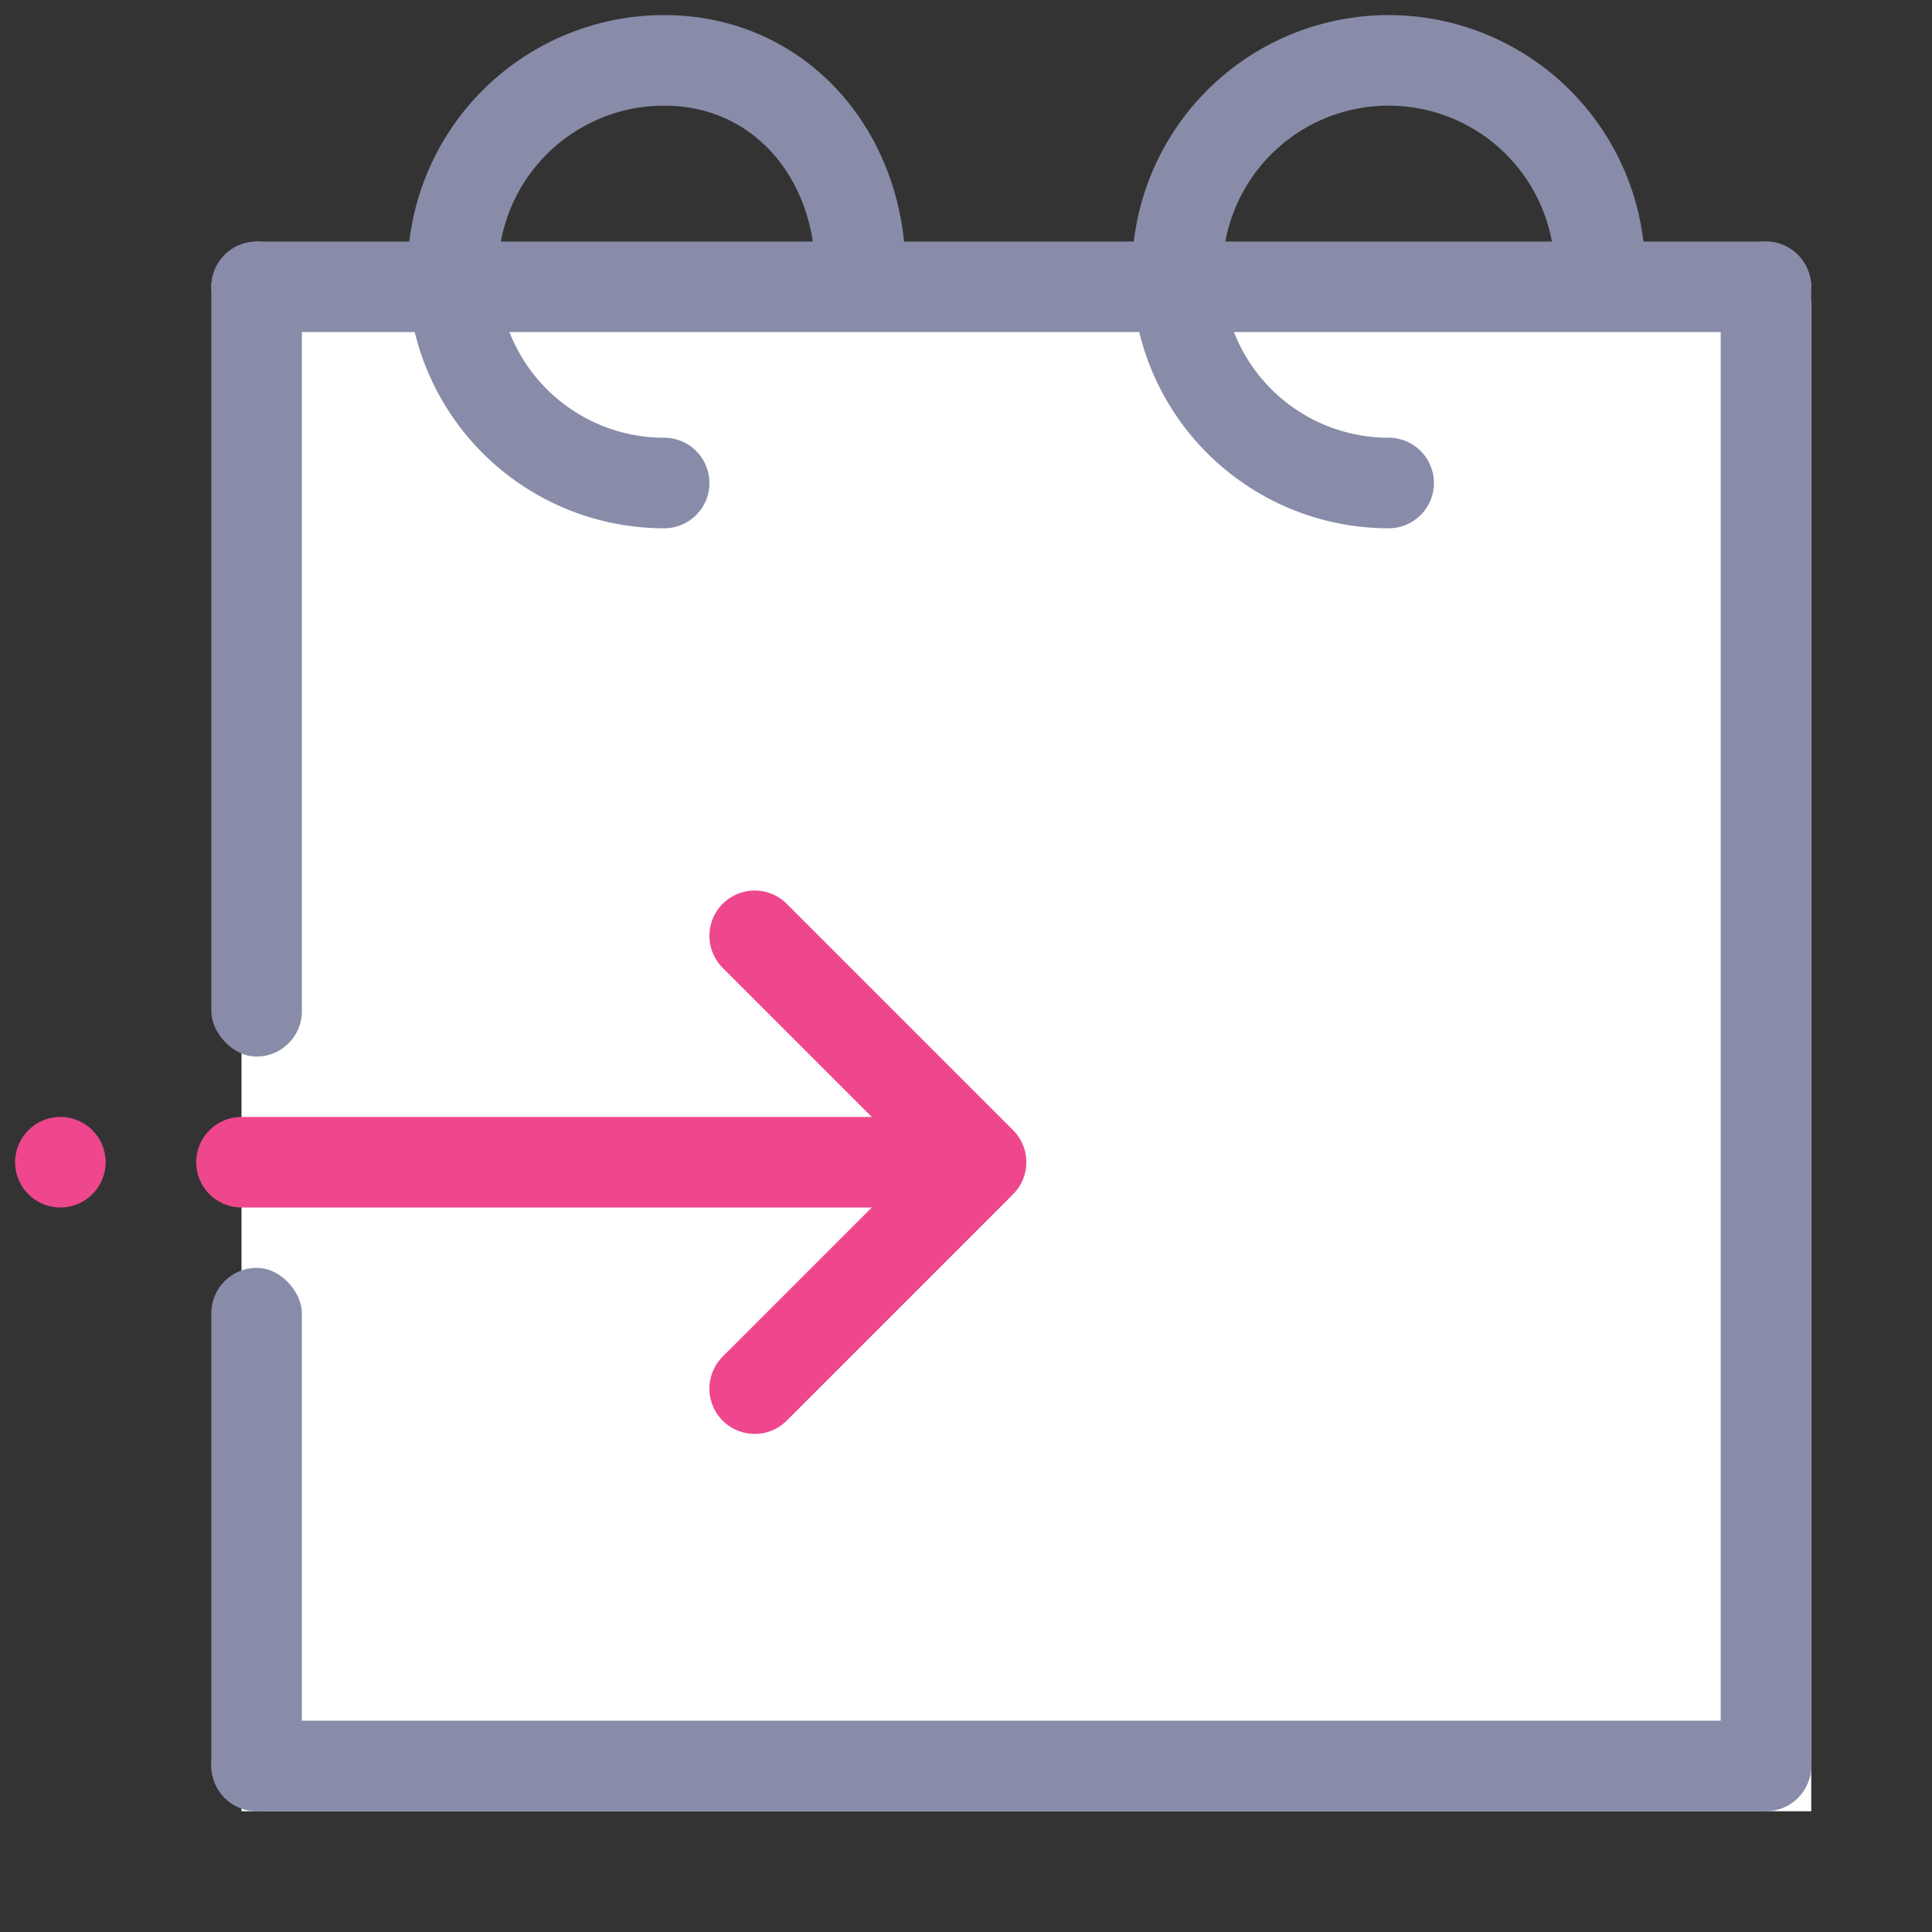
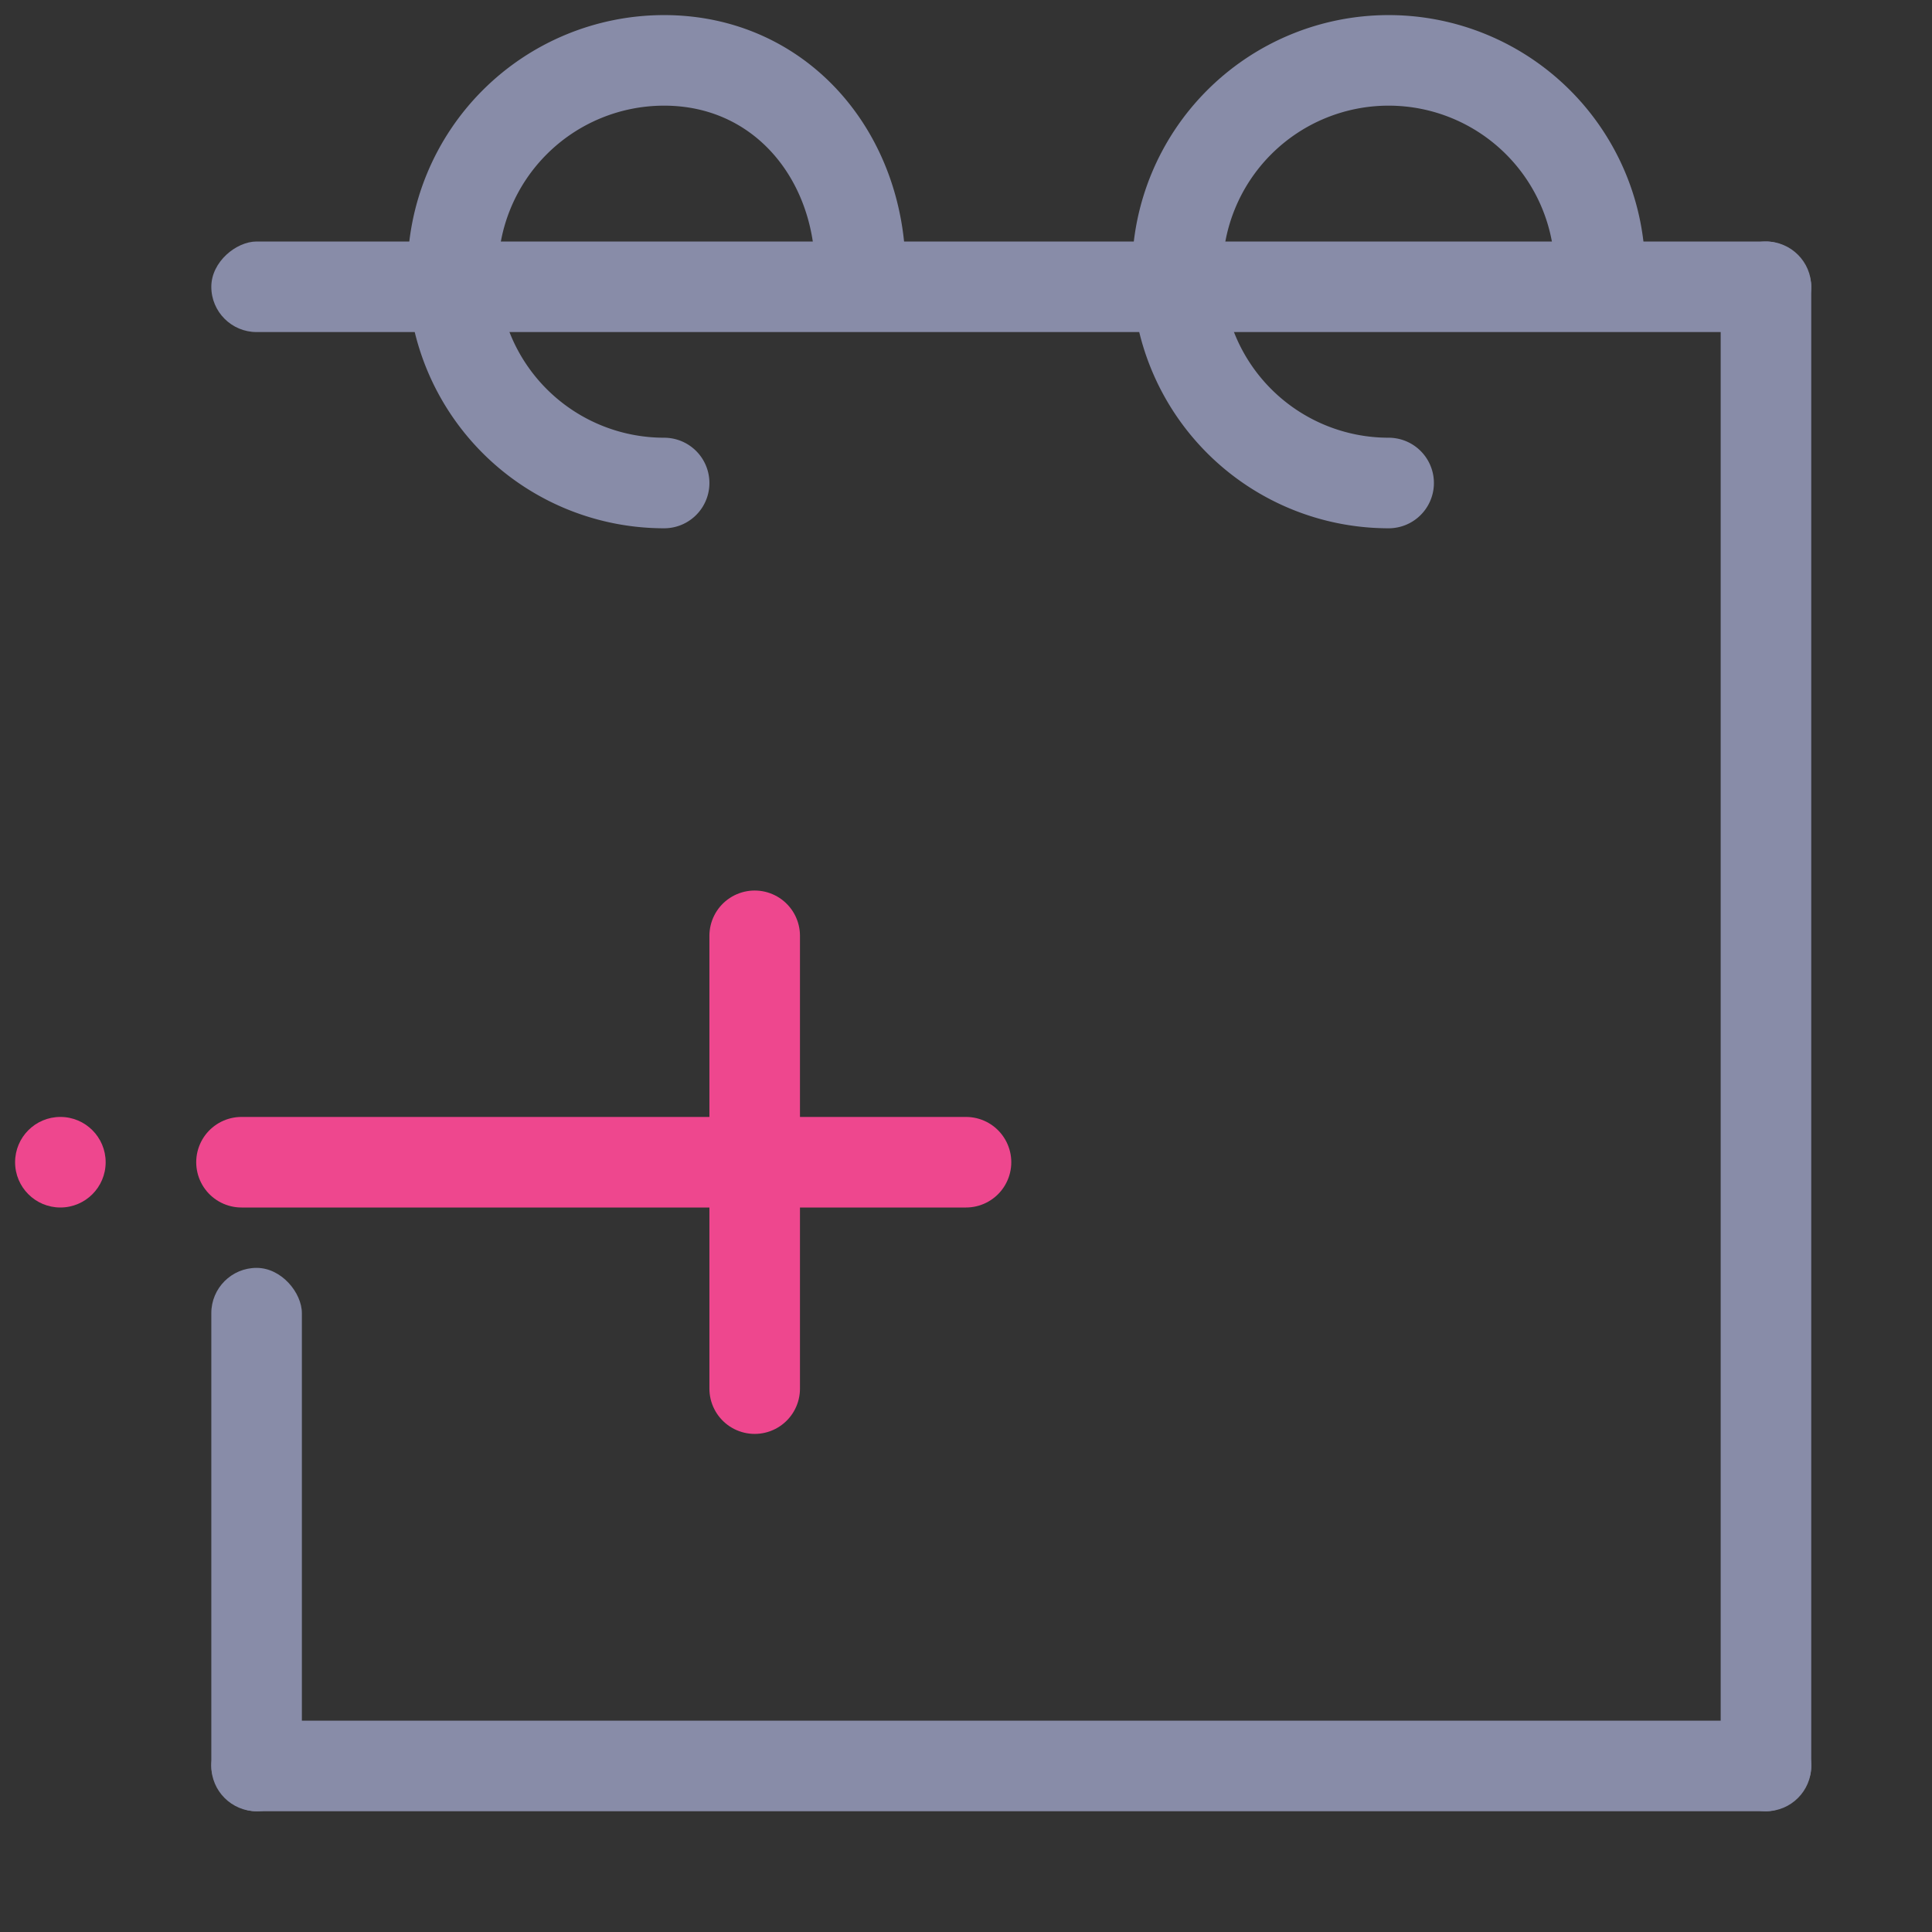
<svg xmlns="http://www.w3.org/2000/svg" id="Component_180_1" data-name="Component 180 – 1" width="64" height="64" viewBox="0 0 64 64">
  <rect x="0" y="0" width="64" height="64" fill="#333333" stroke="none" />
-   <rect id="Rectangle_1242" data-name="Rectangle 1242" width="64" height="64" fill="none" />
  <g id="icons8-date-to" transform="translate(0.5 3)">
-     <rect id="Rectangle_1241" data-name="Rectangle 1241" width="52" height="50" transform="translate(7.5 7)" fill="#fff" />
    <path id="Path_289" data-name="Path 289" d="M37,19A7,7,0,0,1,37,5c3.85,0,6.5,3.15,6.5,7" transform="translate(-15.5 -6)" fill="none" stroke="#888ca8" stroke-linecap="round" stroke-linejoin="round" stroke-miterlimit="10" stroke-width="3" />
    <path id="Path_290" data-name="Path 290" d="M85,19a7,7,0,1,1,7-7" transform="translate(-39.5 -6)" fill="none" stroke="#888ca8" stroke-linecap="round" stroke-linejoin="round" stroke-miterlimit="10" stroke-width="3" />
-     <path id="Path_291" data-name="Path 291" d="M50,76l7.5-7.5L50,61" transform="translate(-25.5 -33)" fill="none" stroke="#ee478e" stroke-linecap="round" stroke-linejoin="round" stroke-miterlimit="10" stroke-width="3" />
+     <path id="Path_291" data-name="Path 291" d="M50,76L50,61" transform="translate(-25.5 -33)" fill="none" stroke="#ee478e" stroke-linecap="round" stroke-linejoin="round" stroke-miterlimit="10" stroke-width="3" />
    <line id="Line_3" data-name="Line 3" x1="24" transform="translate(7.5 35.5)" fill="none" stroke="#ee478e" stroke-linecap="round" stroke-linejoin="round" stroke-miterlimit="10" stroke-width="3" />
    <circle id="Ellipse_62" data-name="Ellipse 62" cx="1.5" cy="1.5" r="1.5" transform="translate(0 34)" fill="#ee478e" />
    <rect id="Rectangle_1245" data-name="Rectangle 1245" width="3" height="18" rx="1.5" transform="translate(6.5 39)" fill="#888ca8" />
-     <rect id="Rectangle_1248" data-name="Rectangle 1248" width="3" height="27" rx="1.5" transform="translate(6.5 5)" fill="#888ca8" />
    <rect id="Rectangle_1249" data-name="Rectangle 1249" width="3" height="52" rx="1.5" transform="translate(56.5 5)" fill="#888ca8" />
    <rect id="Rectangle_1246" data-name="Rectangle 1246" width="3" height="53" rx="1.5" transform="translate(6.5 57) rotate(-90)" fill="#888ca8" />
    <rect id="Rectangle_1247" data-name="Rectangle 1247" width="3" height="53" rx="1.5" transform="translate(6.5 8) rotate(-90)" fill="#888ca8" />
  </g>
</svg>